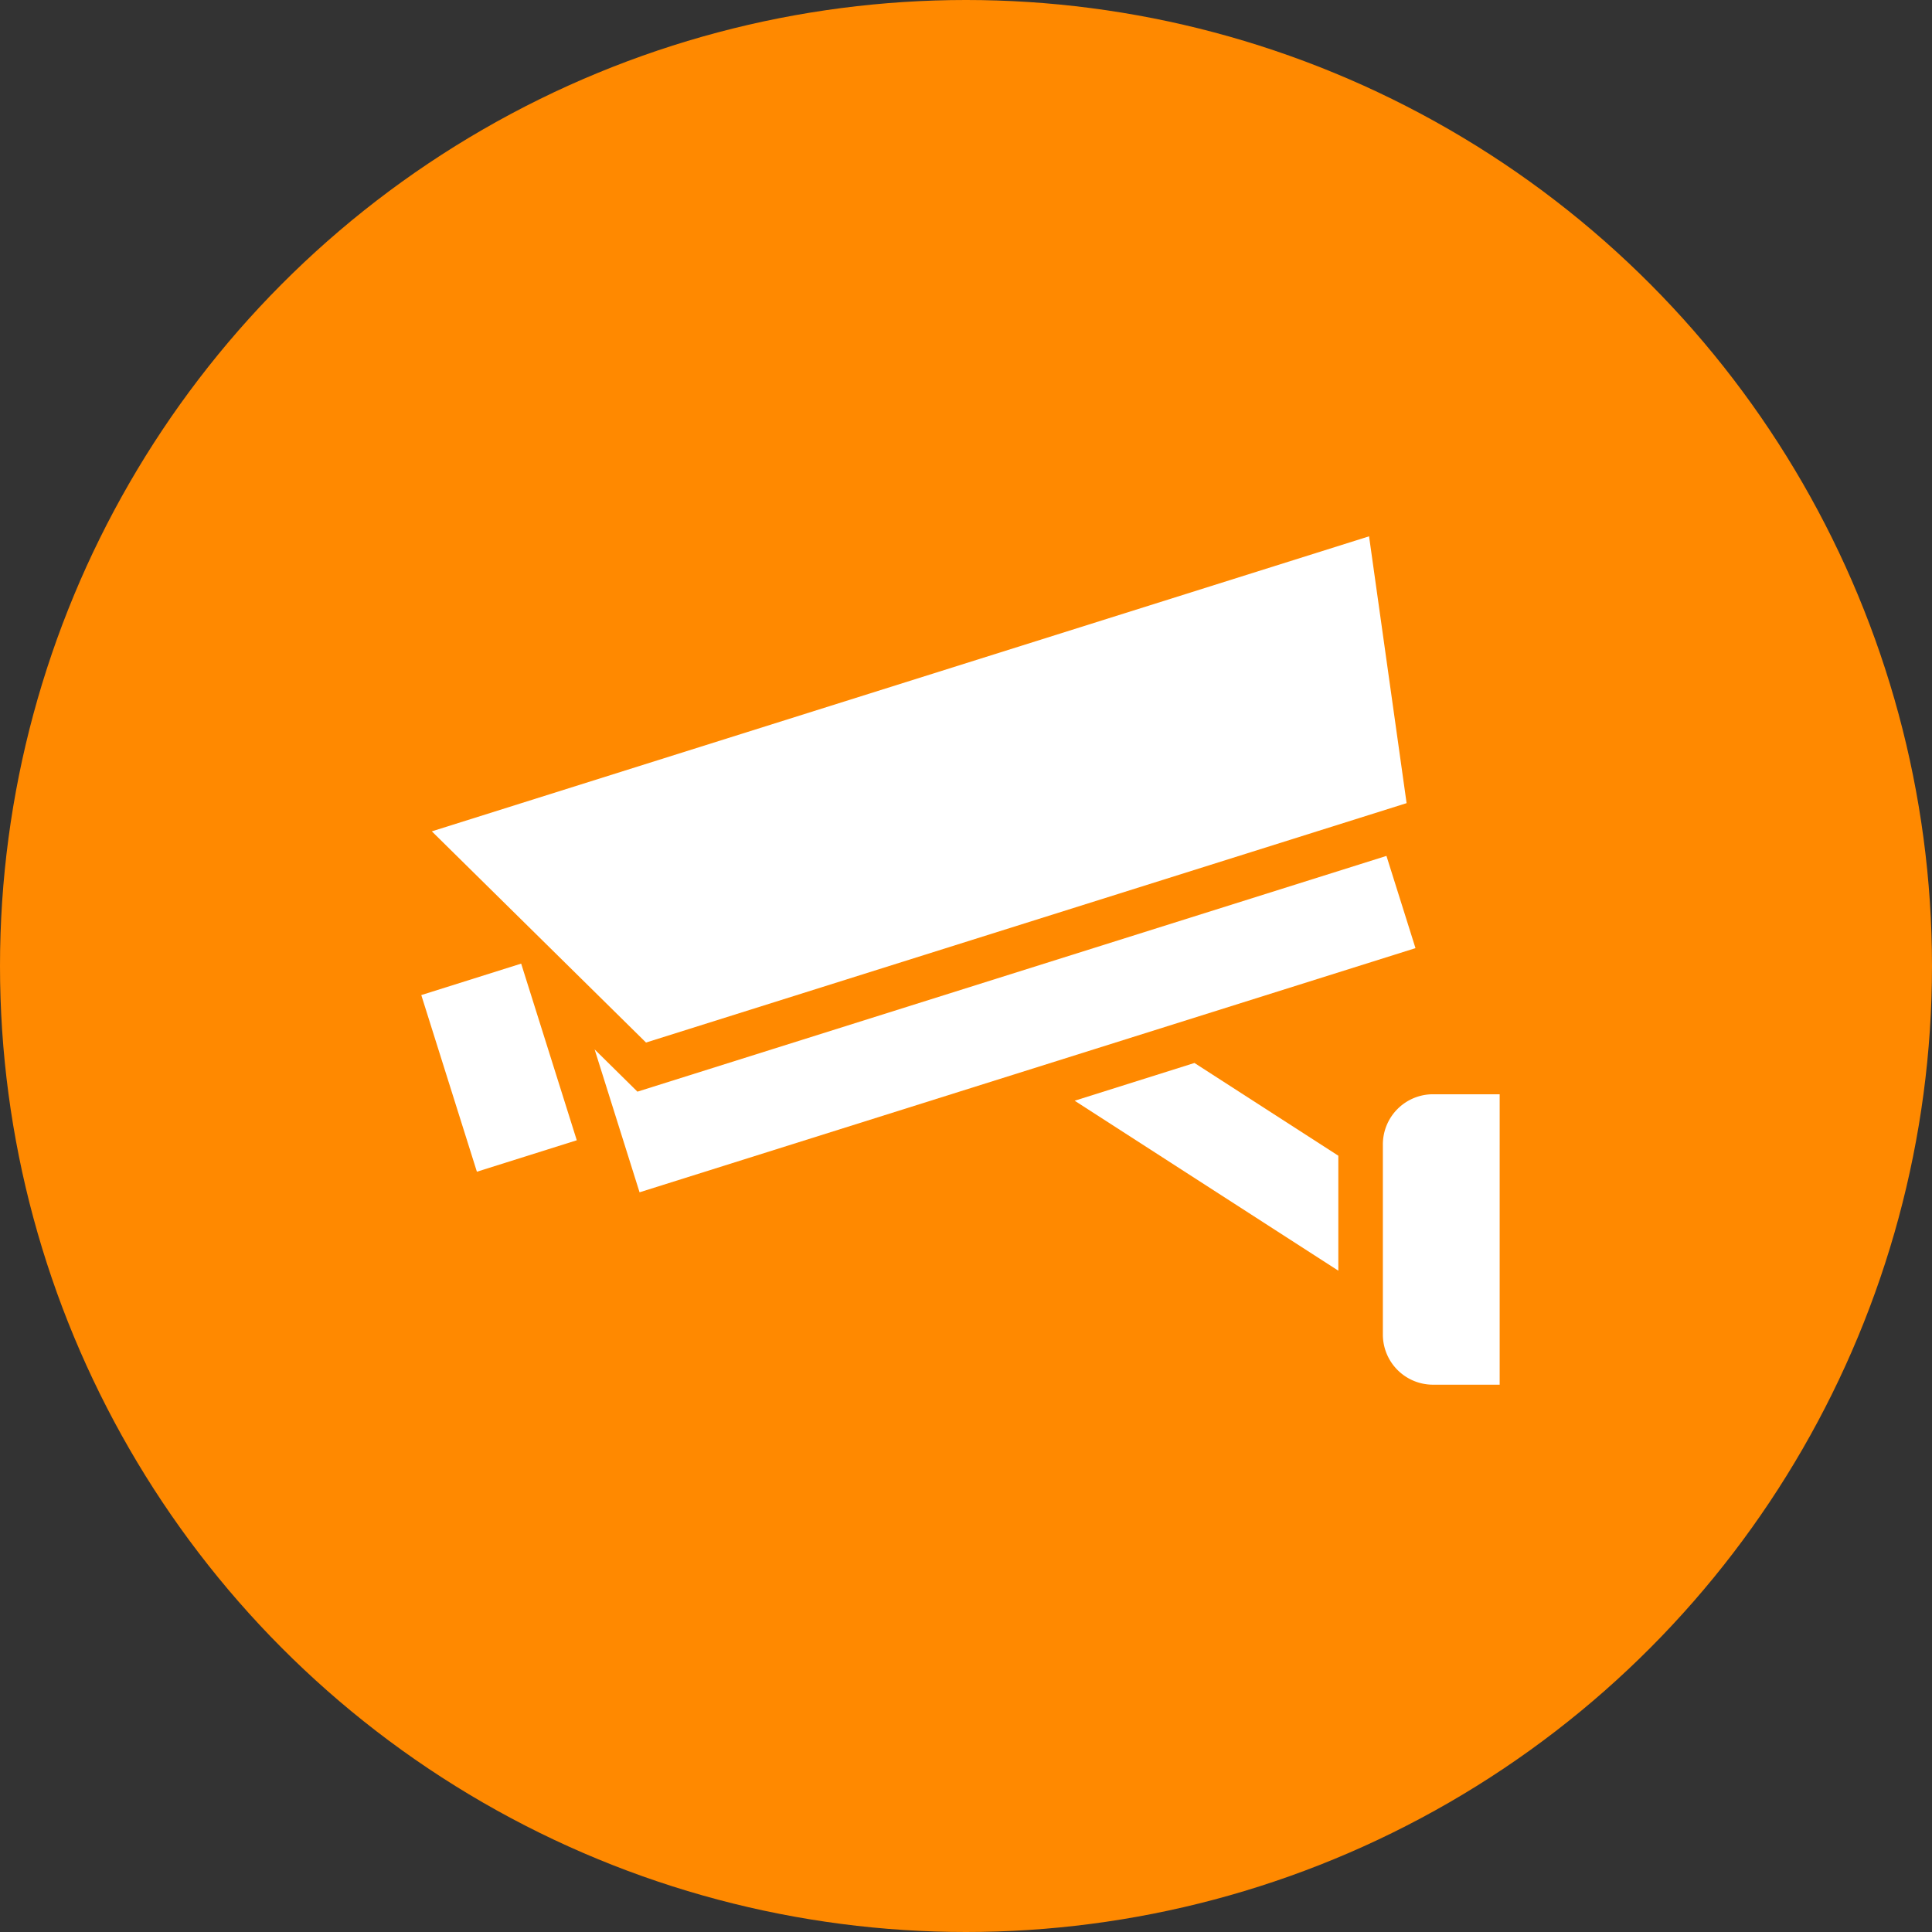
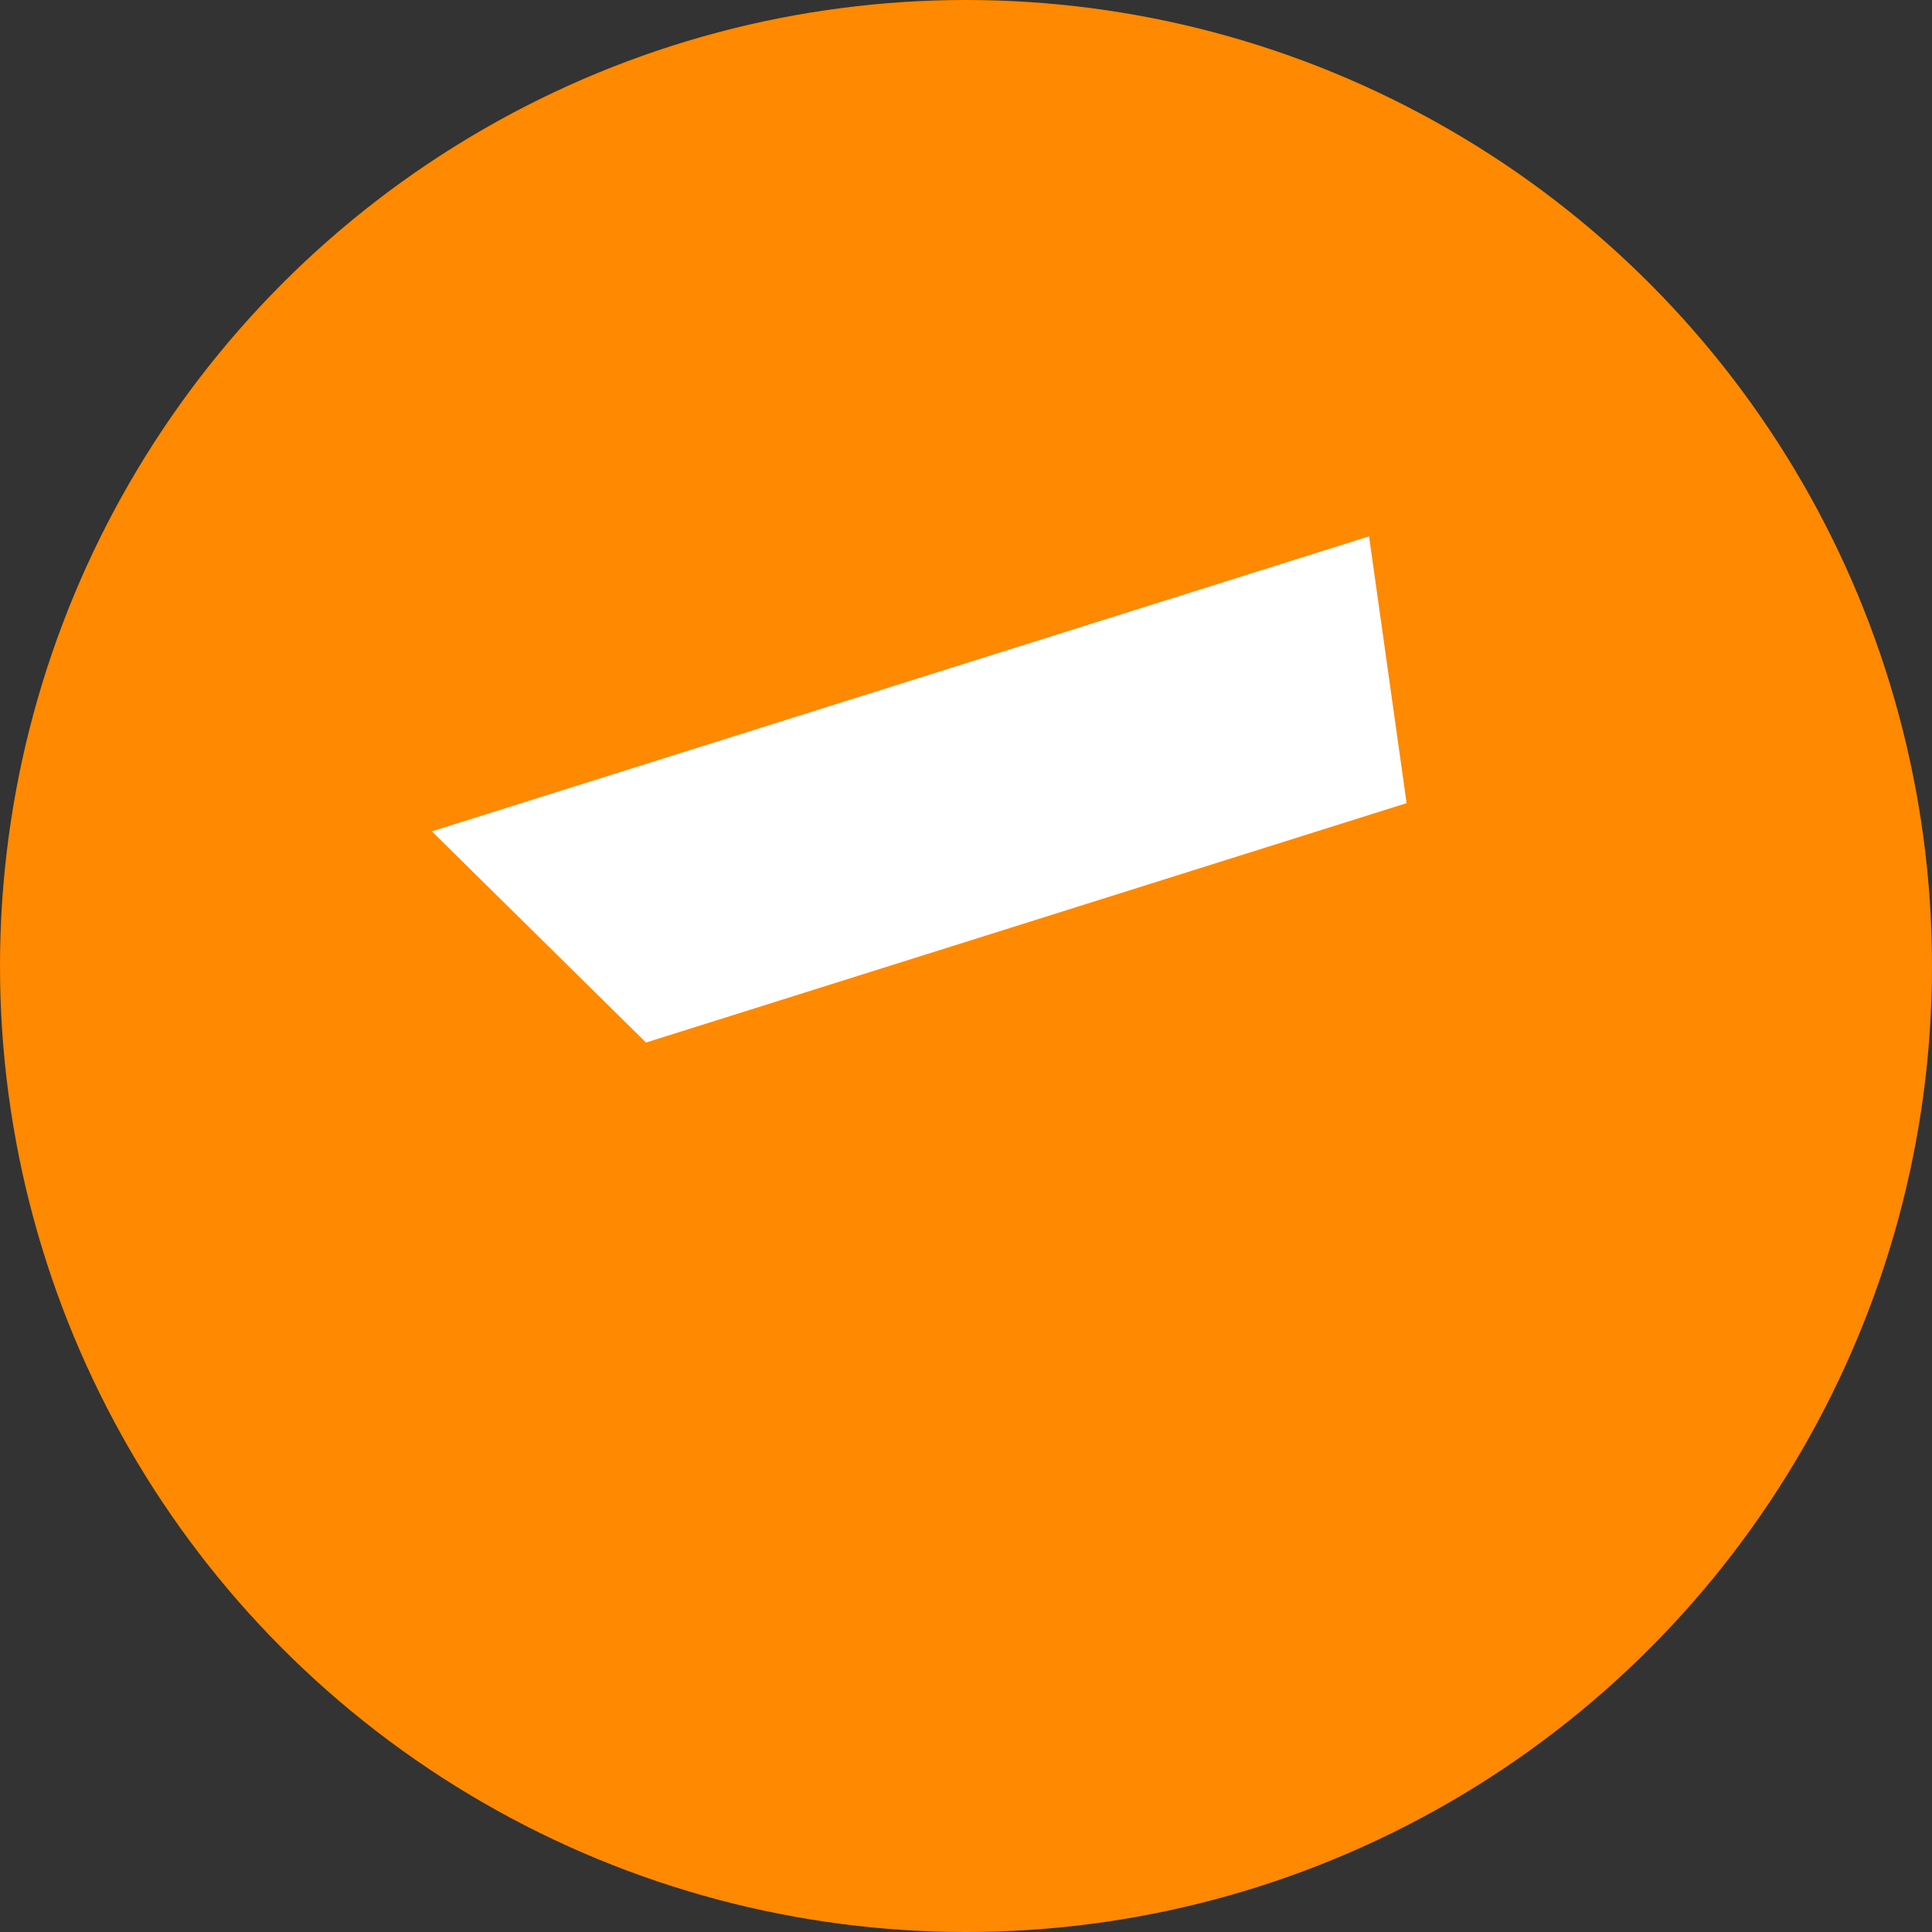
<svg xmlns="http://www.w3.org/2000/svg" width="175" height="175" viewBox="0 0 175 175">
  <rect x="0" y="0" width="175" height="175" fill="#333333" stroke="none" />
  <g id="グループ_5619" data-name="グループ 5619" transform="translate(-742.5 -7018.5)">
    <circle id="楕円形_36" data-name="楕円形 36" cx="87.5" cy="87.5" r="87.5" transform="translate(742.5 7018.5)" fill="#ff8900" />
    <g id="監視カメラアイコン3" transform="translate(780.66 7067.08)">
-       <path id="パス_14068" data-name="パス 14068" d="M310.218,308.082,334.1,323.477V313.063l-13.031-8.4Z" transform="translate(-251.035 -256.959)" fill="#fff" />
-       <path id="パス_14069" data-name="パス 14069" d="M154.018,206.346,86.172,227.7l-3.879-3.827,4.071,12.943L156.647,214.7Z" transform="translate(-66.593 -177.398)" fill="#fff" />
      <path id="パス_14070" data-name="パス 14070" d="M93.293,78.781l-3.4-24.169L5,81.335,24.4,100.465Z" transform="translate(-4.044 -54.612)" fill="#fff" />
-       <path id="パス_14071" data-name="パス 14071" d="M0,260.345l5.037,16,9.047-2.849-5.037-16Z" transform="translate(0 -218.791)" fill="#fff" />
-       <path id="パス_14072" data-name="パス 14072" d="M461.094,319.5a4.542,4.542,0,0,0-4.545,4.544v17.22a4.541,4.541,0,0,0,4.545,4.543h6.034V319.5Z" transform="translate(-369.449 -268.962)" fill="#fff" />
    </g>
  </g>
</svg>